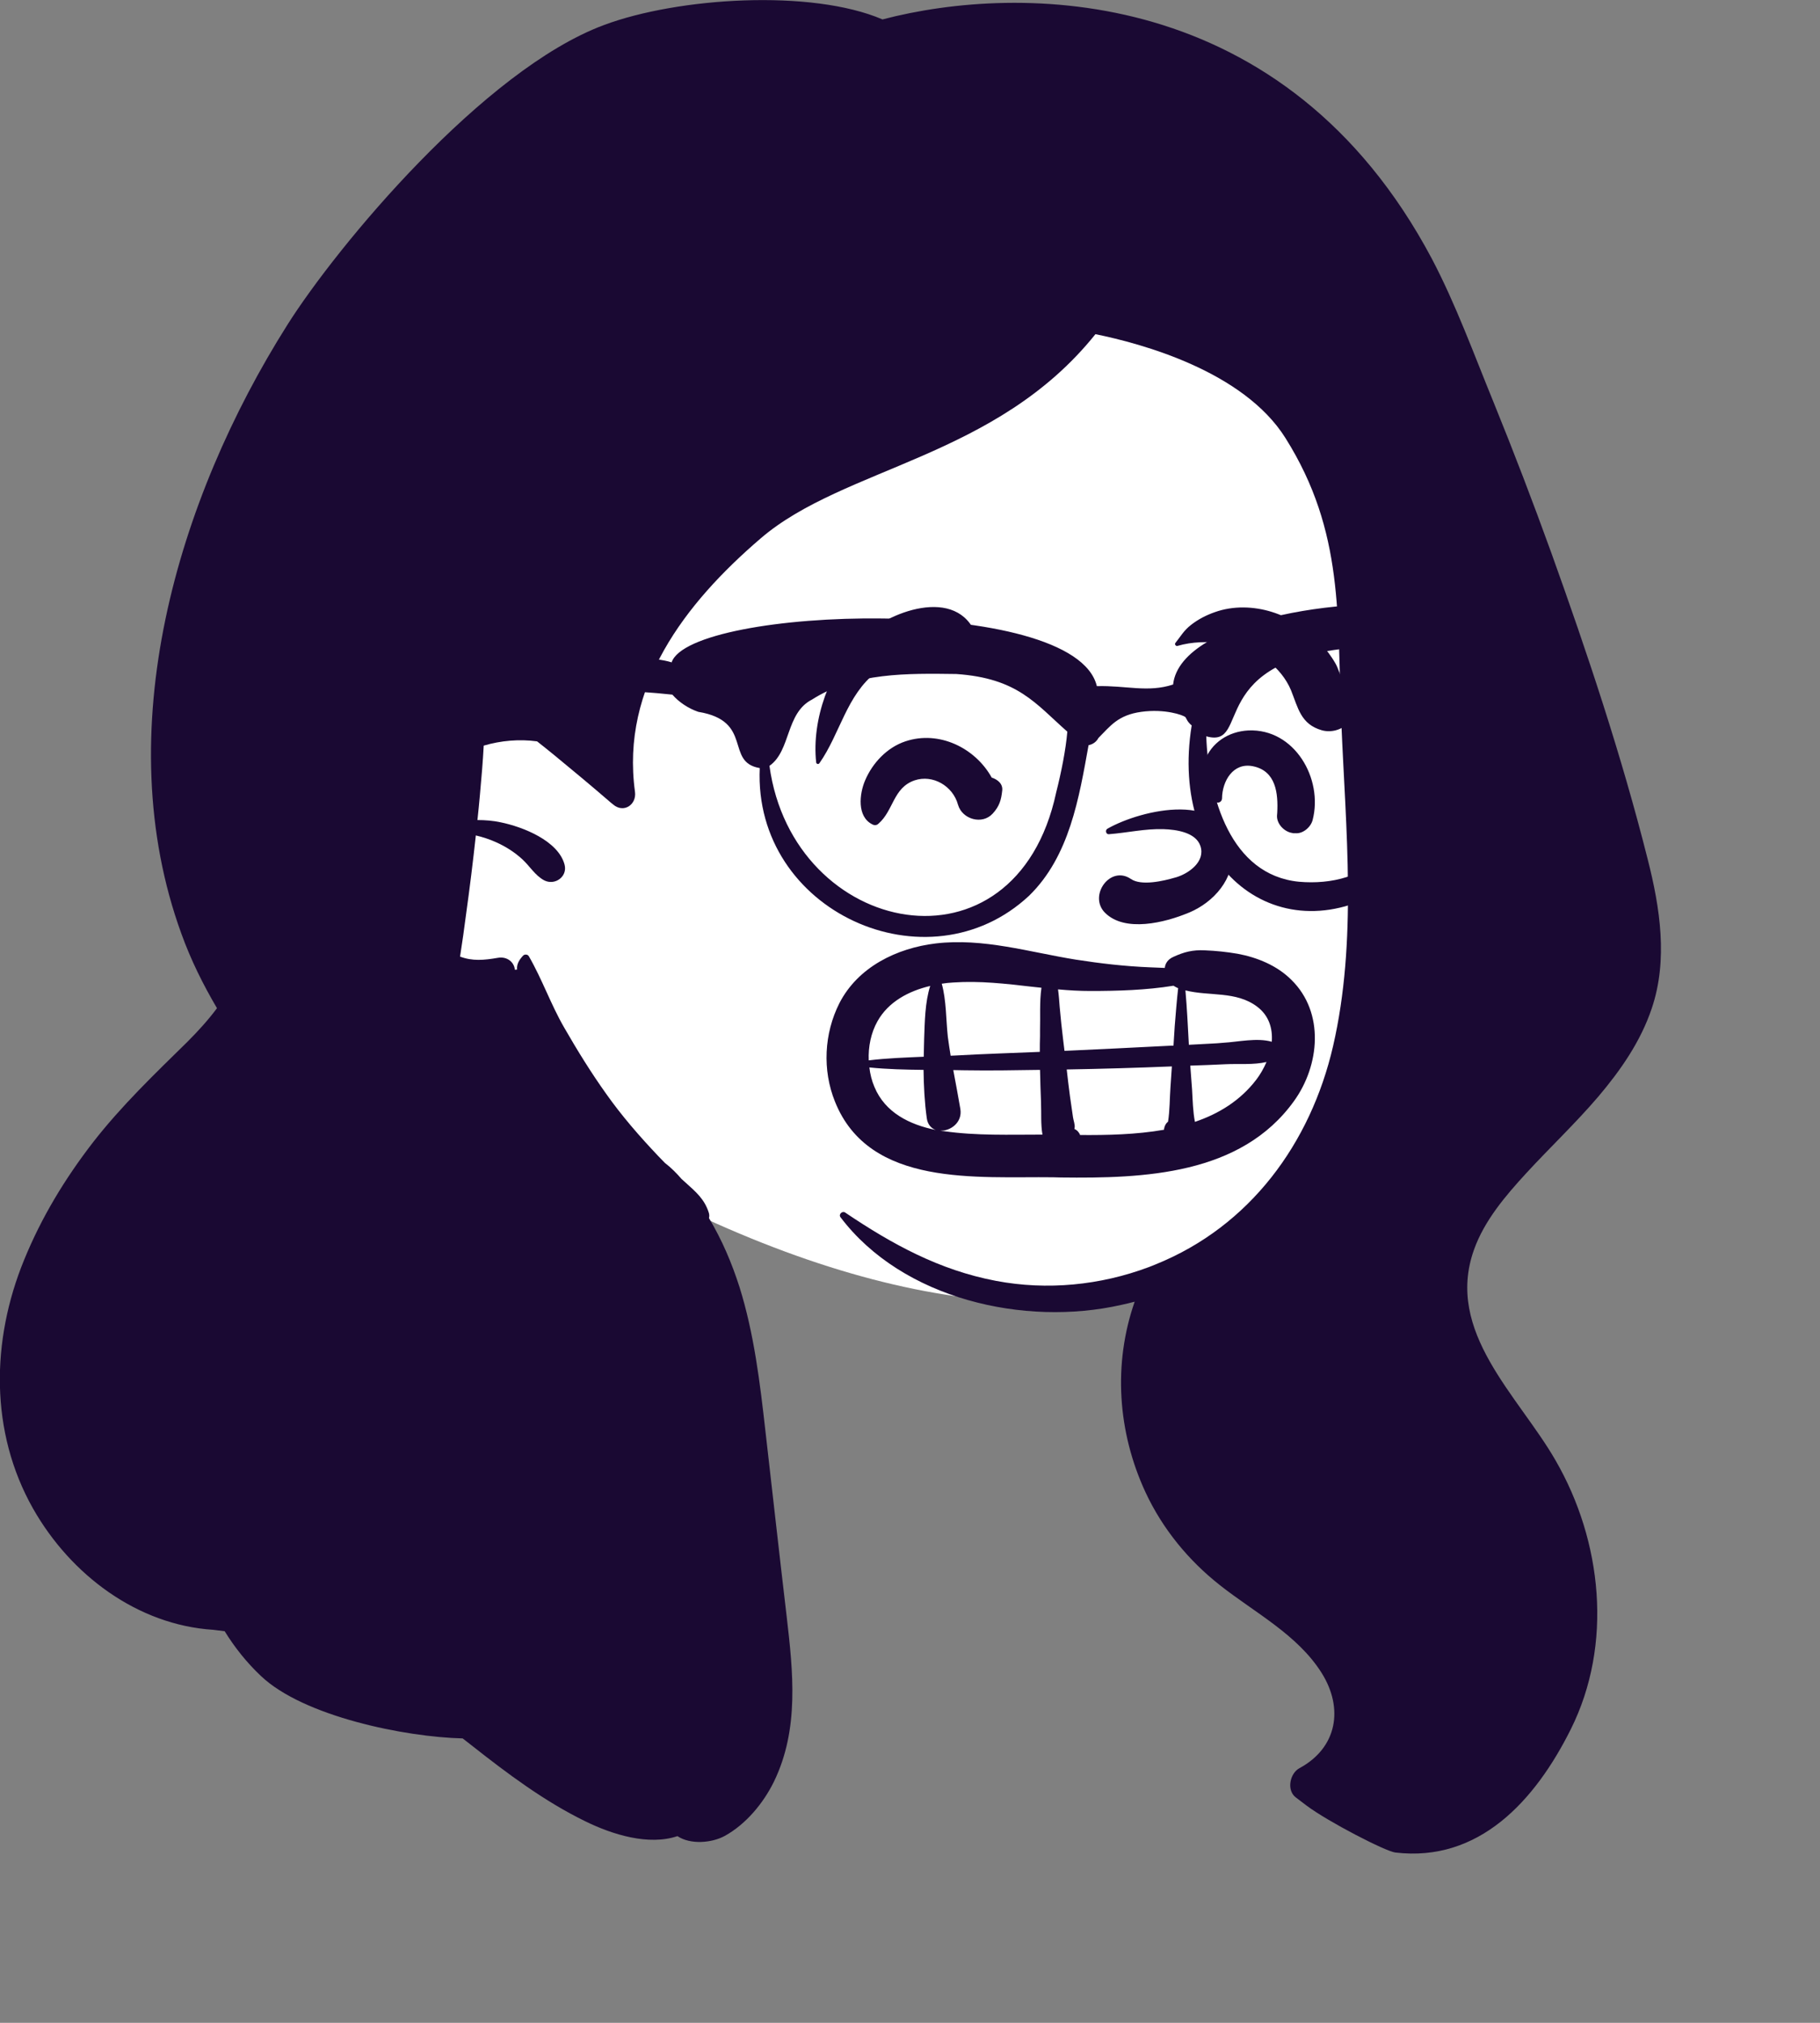
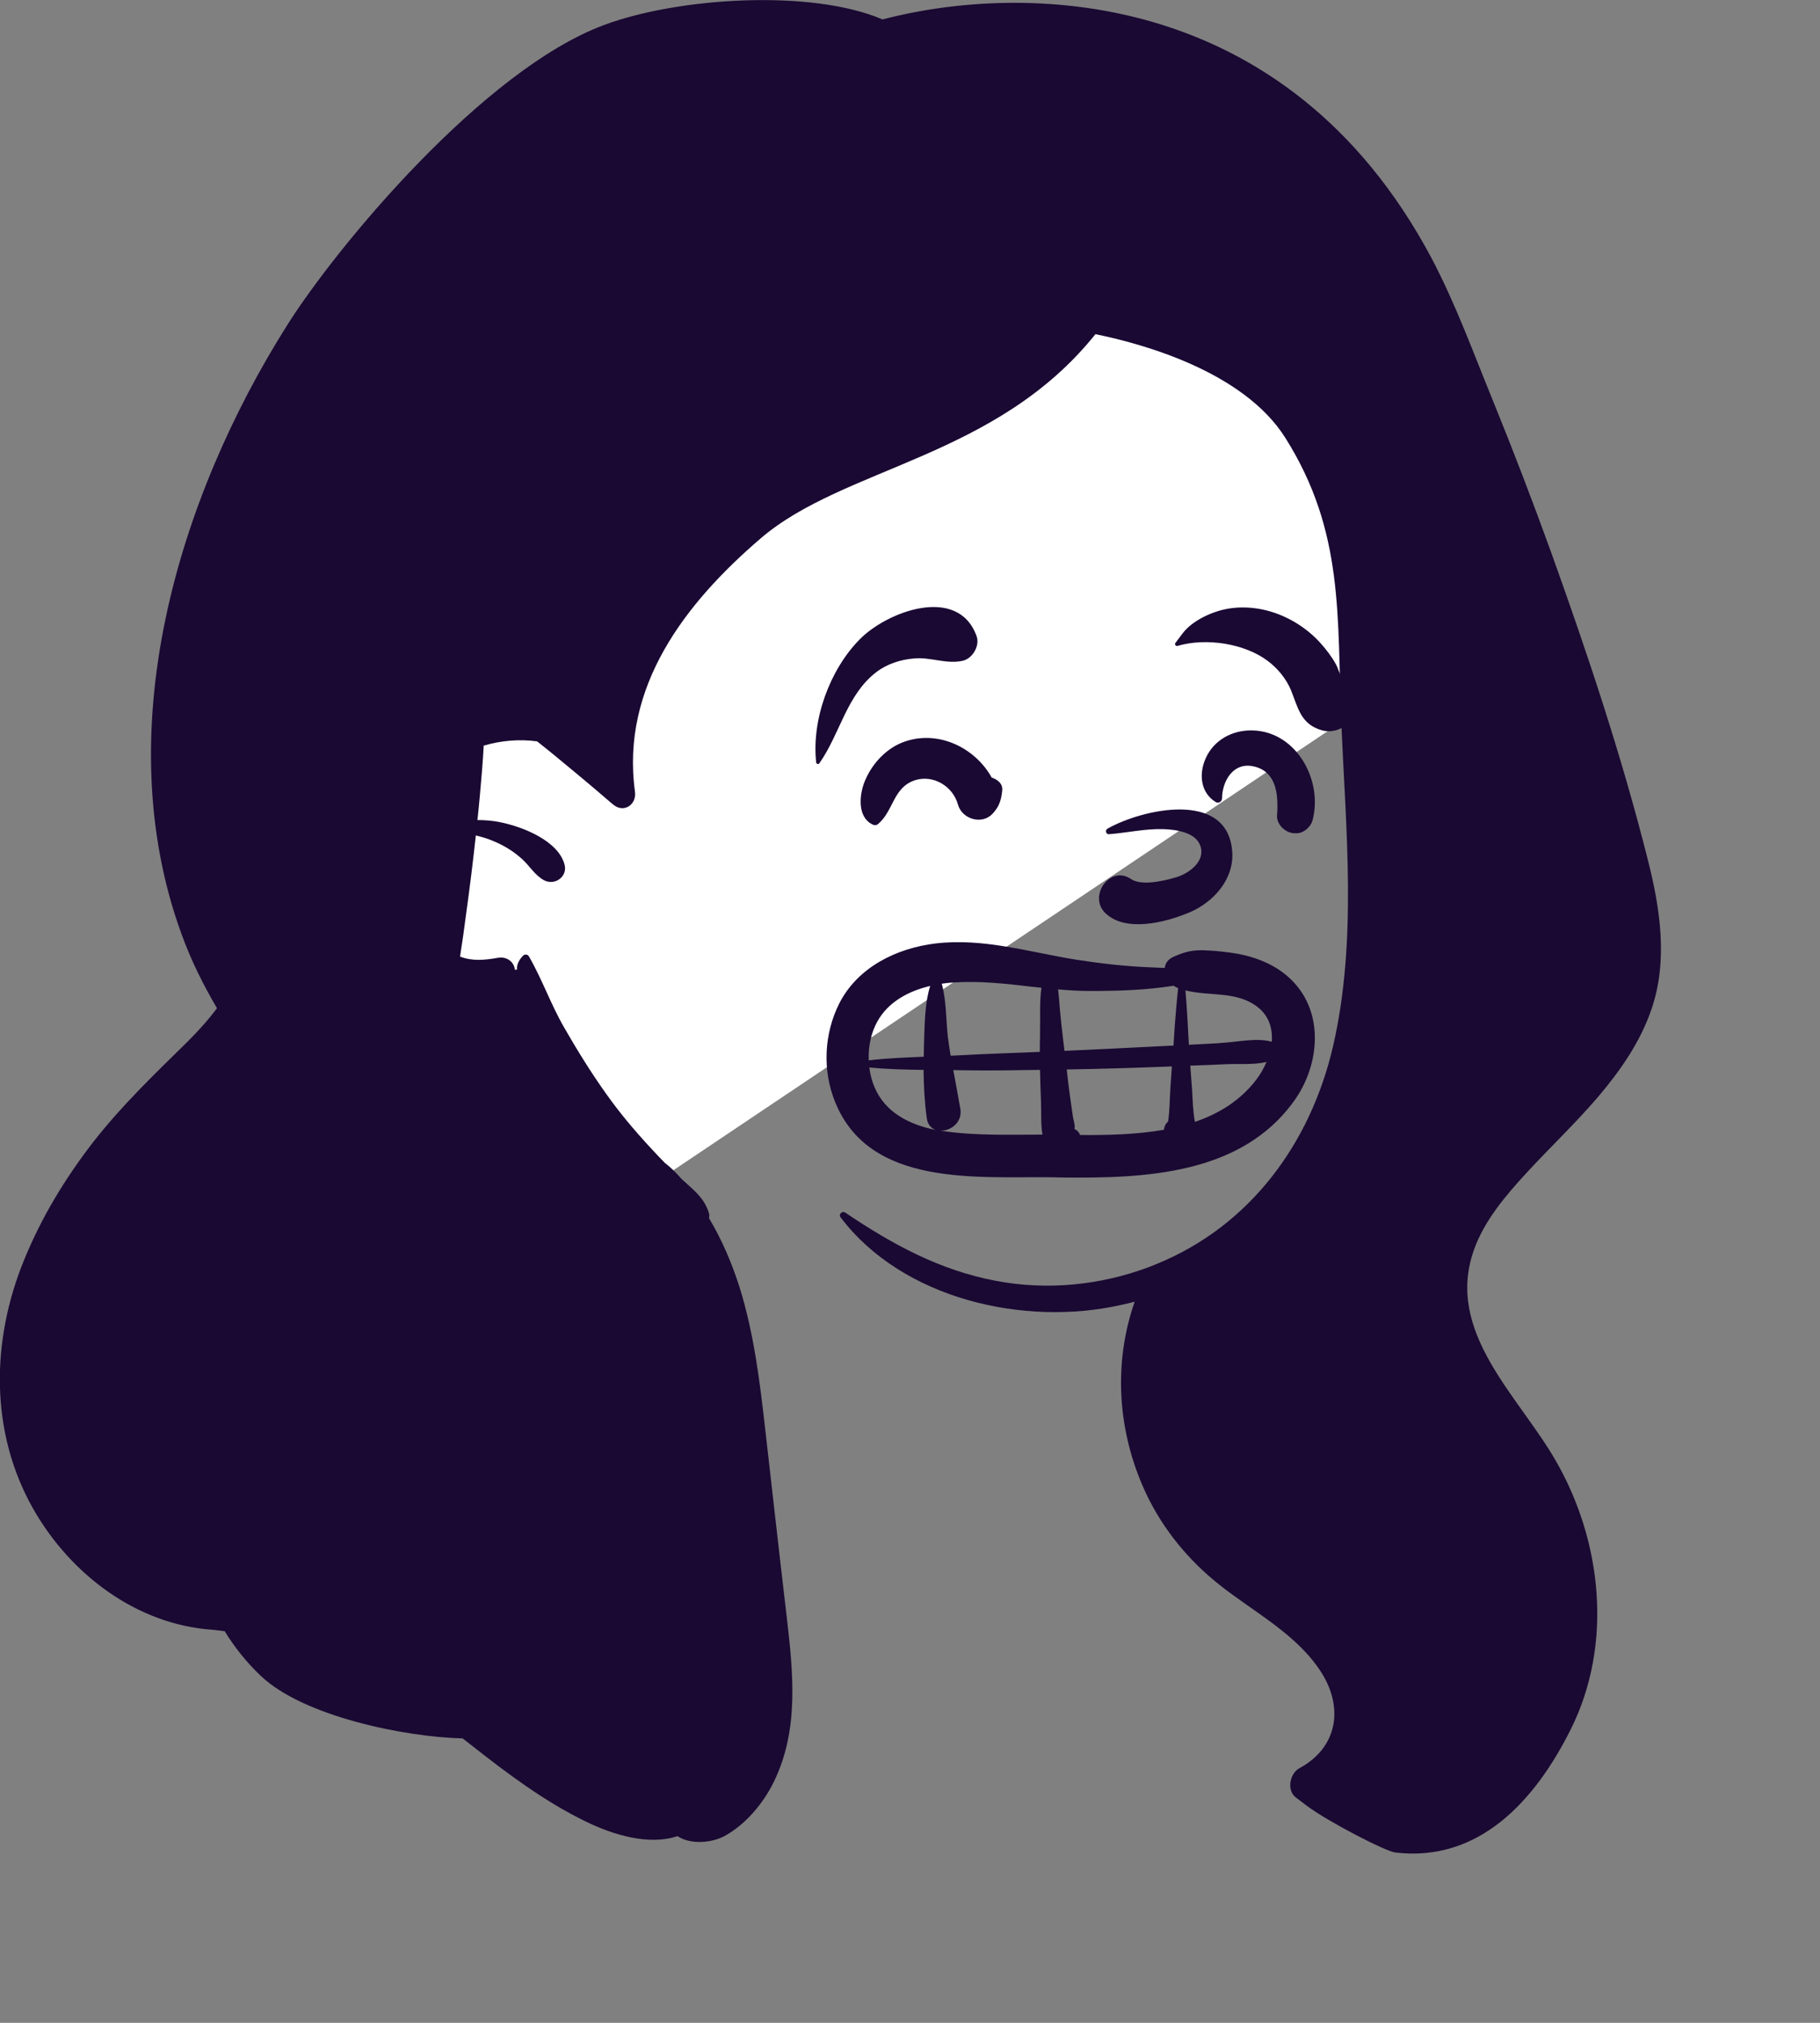
<svg xmlns="http://www.w3.org/2000/svg" fill="none" height="100%" overflow="visible" preserveAspectRatio="none" style="display: block;" viewBox="0 0 9 10" width="100%">
  <rect x="0" y="0" width="9" height="10" fill="#808080" stroke="none" />
  <g id="a">
    <g id="Head">
      <g id="head/head Long">
-         <path clip-rule="evenodd" d="M7.091 3.262C7.039 2.411 6.762 1.445 5.947 1.027C4.15 0.307 1.788 2.12 1.663 3.971C1.619 4.604 1.972 5.297 2.616 5.473C2.76 5.663 2.976 5.778 3.19 5.879C5.737 7.197 7.382 6.125 7.091 3.262Z" fill="white" fill-rule="evenodd" id=" Background_2" />
+         <path clip-rule="evenodd" d="M7.091 3.262C7.039 2.411 6.762 1.445 5.947 1.027C4.15 0.307 1.788 2.12 1.663 3.971C1.619 4.604 1.972 5.297 2.616 5.473C2.76 5.663 2.976 5.778 3.19 5.879Z" fill="white" fill-rule="evenodd" id=" Background_2" />
        <path clip-rule="evenodd" d="M7.671 2.732C7.581 2.483 7.486 2.235 7.386 1.989C7.288 1.75 7.2 1.506 7.08 1.278C6.357 -0.082 5.043 -0.082 4.364 0.096C4.012 -0.055 3.352 -0.013 2.986 0.124C2.392 0.345 1.668 1.215 1.421 1.606C0.875 2.47 0.534 3.619 0.897 4.616C0.944 4.746 1.004 4.867 1.073 4.984C1.03 5.042 0.98 5.097 0.926 5.151C0.763 5.311 0.601 5.466 0.46 5.647C0.321 5.827 0.205 6.018 0.119 6.229C-0.044 6.627 -0.051 7.078 0.163 7.457C0.35 7.787 0.681 8.033 1.054 8.057C1.073 8.059 1.092 8.062 1.111 8.064C1.161 8.145 1.221 8.22 1.29 8.285C1.5 8.485 2.002 8.587 2.288 8.594C2.303 8.606 2.318 8.617 2.333 8.629C2.508 8.767 2.692 8.905 2.893 9.003C3.029 9.07 3.208 9.125 3.35 9.077C3.414 9.12 3.52 9.111 3.584 9.076C3.689 9.018 3.775 8.914 3.827 8.808C3.953 8.549 3.922 8.266 3.89 7.99C3.854 7.685 3.82 7.379 3.785 7.074C3.758 6.835 3.729 6.593 3.657 6.363C3.619 6.244 3.57 6.129 3.506 6.022C3.508 6.013 3.508 6.004 3.505 5.995C3.484 5.928 3.441 5.892 3.39 5.846C3.383 5.84 3.377 5.834 3.37 5.828C3.345 5.799 3.318 5.772 3.288 5.749C3.277 5.738 3.266 5.726 3.255 5.715C3.163 5.618 3.075 5.517 2.998 5.408C2.923 5.303 2.855 5.193 2.79 5.08C2.724 4.966 2.681 4.841 2.615 4.727C2.61 4.718 2.595 4.716 2.587 4.724C2.567 4.745 2.554 4.768 2.557 4.793L2.546 4.794C2.543 4.757 2.508 4.727 2.462 4.735C2.393 4.747 2.336 4.752 2.275 4.729C2.286 4.659 2.296 4.588 2.305 4.518C2.323 4.389 2.339 4.259 2.353 4.13C2.387 4.138 2.421 4.149 2.454 4.164C2.501 4.185 2.545 4.213 2.583 4.248C2.62 4.282 2.646 4.328 2.691 4.352C2.744 4.379 2.807 4.334 2.792 4.275C2.761 4.156 2.584 4.087 2.475 4.065C2.438 4.057 2.399 4.054 2.361 4.054C2.37 3.971 2.377 3.888 2.384 3.805C2.387 3.765 2.39 3.726 2.392 3.686C2.477 3.661 2.568 3.653 2.656 3.665C2.685 3.688 2.714 3.711 2.742 3.734C2.832 3.808 2.921 3.882 3.008 3.957C3.016 3.964 3.024 3.971 3.032 3.977C3.084 4.022 3.149 3.978 3.14 3.914C3.069 3.395 3.388 2.982 3.761 2.662C4.174 2.307 4.925 2.266 5.417 1.652C5.643 1.698 6.149 1.834 6.357 2.166C6.649 2.631 6.611 3.047 6.633 3.574C6.655 4.102 6.712 4.652 6.592 5.172C6.481 5.652 6.181 6.062 5.716 6.25C5.705 6.255 5.693 6.259 5.681 6.264C5.441 6.354 5.178 6.38 4.925 6.332C4.645 6.279 4.412 6.151 4.179 5.994C4.165 5.985 4.146 6.003 4.156 6.017C4.463 6.423 5.066 6.559 5.544 6.451C5.567 6.446 5.589 6.441 5.611 6.435C5.504 6.742 5.526 7.079 5.665 7.378C5.749 7.558 5.877 7.714 6.032 7.836C6.204 7.972 6.417 8.081 6.536 8.271C6.645 8.445 6.613 8.64 6.426 8.741C6.379 8.766 6.361 8.849 6.407 8.885C6.425 8.899 6.443 8.912 6.461 8.926C6.566 9.005 6.853 9.153 6.9 9.158C7.312 9.207 7.59 8.905 7.768 8.548C7.977 8.129 7.923 7.618 7.692 7.219C7.508 6.899 7.144 6.584 7.289 6.178C7.34 6.034 7.446 5.91 7.548 5.799C7.665 5.672 7.791 5.553 7.903 5.422C8.014 5.291 8.113 5.149 8.168 4.985C8.249 4.746 8.209 4.487 8.148 4.248C8.019 3.736 7.85 3.23 7.671 2.732Z" fill="#1A0933" fill-rule="evenodd" id=" Ink_2" />
      </g>
      <g id="face/face expression Smile Big">
        <path clip-rule="evenodd" d="M4.627 4.664C4.862 4.636 5.09 4.707 5.32 4.744C5.442 4.763 5.563 4.777 5.686 4.782C5.711 4.783 5.735 4.784 5.76 4.785C5.762 4.763 5.775 4.743 5.801 4.731C5.855 4.706 5.898 4.695 5.958 4.698C6.012 4.7 6.067 4.706 6.12 4.715C6.217 4.733 6.315 4.773 6.386 4.844C6.551 5.006 6.526 5.267 6.399 5.443C6.136 5.809 5.656 5.826 5.246 5.821L5.208 5.82C4.834 5.815 4.299 5.871 4.129 5.446C4.066 5.29 4.075 5.109 4.151 4.959C4.243 4.78 4.435 4.687 4.627 4.664ZM5.795 5.272L5.792 5.272C5.62 5.279 5.447 5.284 5.275 5.287C5.28 5.331 5.285 5.375 5.291 5.419C5.296 5.454 5.301 5.489 5.306 5.523C5.308 5.538 5.317 5.561 5.314 5.575L5.313 5.581C5.322 5.585 5.33 5.591 5.336 5.601C5.338 5.604 5.34 5.607 5.341 5.611C5.475 5.612 5.619 5.609 5.756 5.585L5.756 5.582C5.759 5.564 5.766 5.553 5.776 5.545C5.785 5.489 5.784 5.43 5.788 5.375C5.79 5.341 5.793 5.306 5.795 5.272ZM5.143 5.289C5.019 5.291 4.894 5.293 4.77 5.291L4.714 5.29C4.726 5.354 4.738 5.418 4.749 5.482C4.76 5.549 4.701 5.591 4.65 5.59C4.656 5.591 4.662 5.592 4.668 5.592C4.827 5.615 4.993 5.609 5.155 5.609C5.146 5.558 5.15 5.501 5.148 5.458L5.148 5.452C5.146 5.398 5.144 5.343 5.143 5.289ZM4.299 5.277C4.303 5.31 4.311 5.343 4.324 5.373C4.377 5.501 4.499 5.56 4.627 5.586C4.605 5.578 4.587 5.559 4.583 5.528C4.572 5.449 4.568 5.369 4.567 5.289C4.478 5.288 4.387 5.286 4.299 5.277ZM6.263 5.25C6.199 5.265 6.125 5.258 6.062 5.261C6.004 5.264 5.945 5.266 5.886 5.268C5.889 5.308 5.892 5.348 5.895 5.388C5.898 5.44 5.899 5.495 5.909 5.546C6.027 5.506 6.133 5.441 6.212 5.338C6.232 5.312 6.249 5.282 6.263 5.25ZM4.6 4.874C4.494 4.899 4.393 4.952 4.339 5.049C4.307 5.106 4.293 5.175 4.296 5.242C4.386 5.231 4.477 5.228 4.568 5.224C4.568 5.208 4.569 5.192 4.569 5.175L4.57 5.134C4.573 5.054 4.574 4.954 4.6 4.874ZM5.15 4.883L5.103 4.878C4.974 4.863 4.844 4.848 4.714 4.857C4.695 4.858 4.676 4.86 4.657 4.863C4.68 4.945 4.678 5.043 4.687 5.125C4.691 5.156 4.696 5.188 4.701 5.219L4.723 5.218C4.863 5.21 5.002 5.206 5.142 5.2C5.142 5.174 5.142 5.148 5.143 5.122L5.143 5.095C5.145 5.029 5.14 4.953 5.15 4.883ZM5.803 4.873C5.667 4.895 5.526 4.899 5.392 4.899C5.339 4.899 5.286 4.896 5.232 4.891C5.236 4.92 5.238 4.949 5.24 4.976C5.245 5.033 5.251 5.089 5.258 5.146L5.264 5.195C5.435 5.187 5.607 5.179 5.778 5.17L5.803 5.169L5.809 5.074C5.814 5.011 5.819 4.948 5.826 4.885L5.821 4.883C5.815 4.88 5.809 4.877 5.803 4.873ZM5.862 4.896C5.87 4.985 5.874 5.075 5.879 5.165L5.992 5.159C6.011 5.158 6.03 5.157 6.049 5.155C6.122 5.151 6.216 5.129 6.289 5.15C6.294 5.084 6.275 5.02 6.216 4.976C6.112 4.898 5.979 4.926 5.862 4.896ZM5.476 4.097C5.644 4.001 6.067 3.903 6.093 4.205C6.106 4.344 6.002 4.46 5.881 4.511L5.876 4.513C5.763 4.56 5.562 4.612 5.463 4.511C5.382 4.427 5.49 4.276 5.592 4.345C5.644 4.381 5.754 4.355 5.812 4.338L5.816 4.337C5.879 4.318 5.962 4.259 5.936 4.182C5.913 4.114 5.815 4.101 5.754 4.099C5.663 4.096 5.574 4.117 5.483 4.124C5.469 4.125 5.464 4.104 5.476 4.097ZM6.173 3.611C6.402 3.601 6.544 3.85 6.491 4.054C6.482 4.089 6.443 4.123 6.405 4.119L6.395 4.119C6.39 4.118 6.385 4.117 6.381 4.116C6.345 4.106 6.312 4.069 6.315 4.03L6.316 4.018C6.321 3.922 6.31 3.811 6.196 3.788C6.098 3.768 6.044 3.861 6.043 3.947C6.043 3.963 6.025 3.973 6.012 3.965C5.941 3.922 5.929 3.837 5.956 3.764C5.99 3.671 6.075 3.616 6.173 3.611ZM4.477 3.665C4.644 3.609 4.823 3.698 4.904 3.844C4.932 3.853 4.96 3.874 4.956 3.908C4.951 3.955 4.942 3.986 4.909 4.022C4.857 4.079 4.759 4.05 4.738 3.98L4.737 3.977C4.712 3.886 4.613 3.827 4.522 3.858C4.416 3.895 4.419 4.007 4.344 4.072C4.336 4.08 4.325 4.081 4.315 4.076C4.236 4.038 4.25 3.923 4.278 3.858C4.315 3.771 4.387 3.695 4.477 3.665ZM4.251 3.161C4.386 3.023 4.737 2.891 4.829 3.144C4.847 3.192 4.809 3.257 4.759 3.267C4.677 3.284 4.604 3.248 4.522 3.255C4.455 3.26 4.386 3.282 4.333 3.323C4.186 3.436 4.154 3.628 4.052 3.773C4.047 3.78 4.037 3.777 4.036 3.769C4.013 3.558 4.103 3.311 4.251 3.161ZM6.008 3.026C6.098 2.994 6.199 2.997 6.289 3.025C6.379 3.053 6.463 3.106 6.527 3.176C6.556 3.208 6.583 3.243 6.604 3.28C6.616 3.3 6.628 3.341 6.641 3.365C6.711 3.406 6.741 3.498 6.678 3.564L6.675 3.567L6.667 3.575C6.633 3.609 6.582 3.623 6.536 3.61C6.432 3.58 6.419 3.499 6.384 3.412C6.36 3.355 6.319 3.305 6.27 3.268C6.154 3.18 5.963 3.152 5.823 3.193C5.816 3.196 5.807 3.186 5.812 3.179C5.839 3.145 5.854 3.117 5.89 3.089C5.926 3.061 5.965 3.041 6.008 3.026Z" fill="#1A0933" fill-rule="evenodd" id=" Ink_3" />
      </g>
      <g id="accessories/accessories Glasses 3">
-         <path clip-rule="evenodd" d="M6.846 4.209C6.753 4.333 6.582 4.373 6.424 4.359C6.084 4.326 5.976 3.94 5.965 3.64C6.194 3.704 5.946 3.25 6.727 3.2C7.002 3.177 6.926 3.343 7.048 3.464C7.045 3.719 7.003 3.995 6.846 4.209ZM5.223 3.917C5.022 4.857 3.921 4.633 3.805 3.786C3.912 3.711 3.884 3.525 4.016 3.458C4.227 3.323 4.49 3.329 4.729 3.332C5.034 3.353 5.121 3.479 5.278 3.617C5.27 3.709 5.248 3.818 5.223 3.917ZM7.282 3.044C7.271 3.042 7.259 3.041 7.248 3.039C7.239 3.034 7.229 3.03 7.217 3.028C7.189 3.021 7.162 3.016 7.135 3.014C6.743 2.926 5.838 3.051 5.801 3.384C5.676 3.425 5.568 3.388 5.424 3.392C5.314 2.933 3.412 2.998 3.321 3.275C3.32 3.274 3.32 3.274 3.32 3.274C3.232 3.247 3.102 3.254 3.002 3.249C2.787 3.245 2.572 3.264 2.362 3.309C1.969 3.372 1.432 3.445 1.705 3.935C1.705 3.935 1.705 3.935 1.706 3.935L1.706 3.935C1.753 3.983 1.833 3.944 1.836 3.879C1.744 3.647 1.951 3.619 2.111 3.552C2.509 3.41 2.914 3.39 3.325 3.434C3.356 3.47 3.403 3.502 3.453 3.519C3.728 3.564 3.583 3.768 3.757 3.797C3.725 4.507 4.589 4.895 5.089 4.428C5.289 4.233 5.336 3.944 5.383 3.684C5.407 3.679 5.423 3.665 5.432 3.648C5.491 3.589 5.528 3.535 5.644 3.519C5.761 3.503 5.85 3.535 5.862 3.545C5.865 3.551 5.869 3.557 5.872 3.563C5.878 3.572 5.885 3.58 5.893 3.586C5.778 4.292 6.328 4.739 6.883 4.373C7.124 4.146 7.175 3.8 7.185 3.49C7.218 3.471 7.239 3.432 7.227 3.384C7.212 3.318 7.248 3.261 7.307 3.232C7.382 3.195 7.369 3.059 7.282 3.044Z" fill="#1A0933" fill-rule="evenodd" id=" Ink_4" />
-       </g>
+         </g>
    </g>
  </g>
</svg>